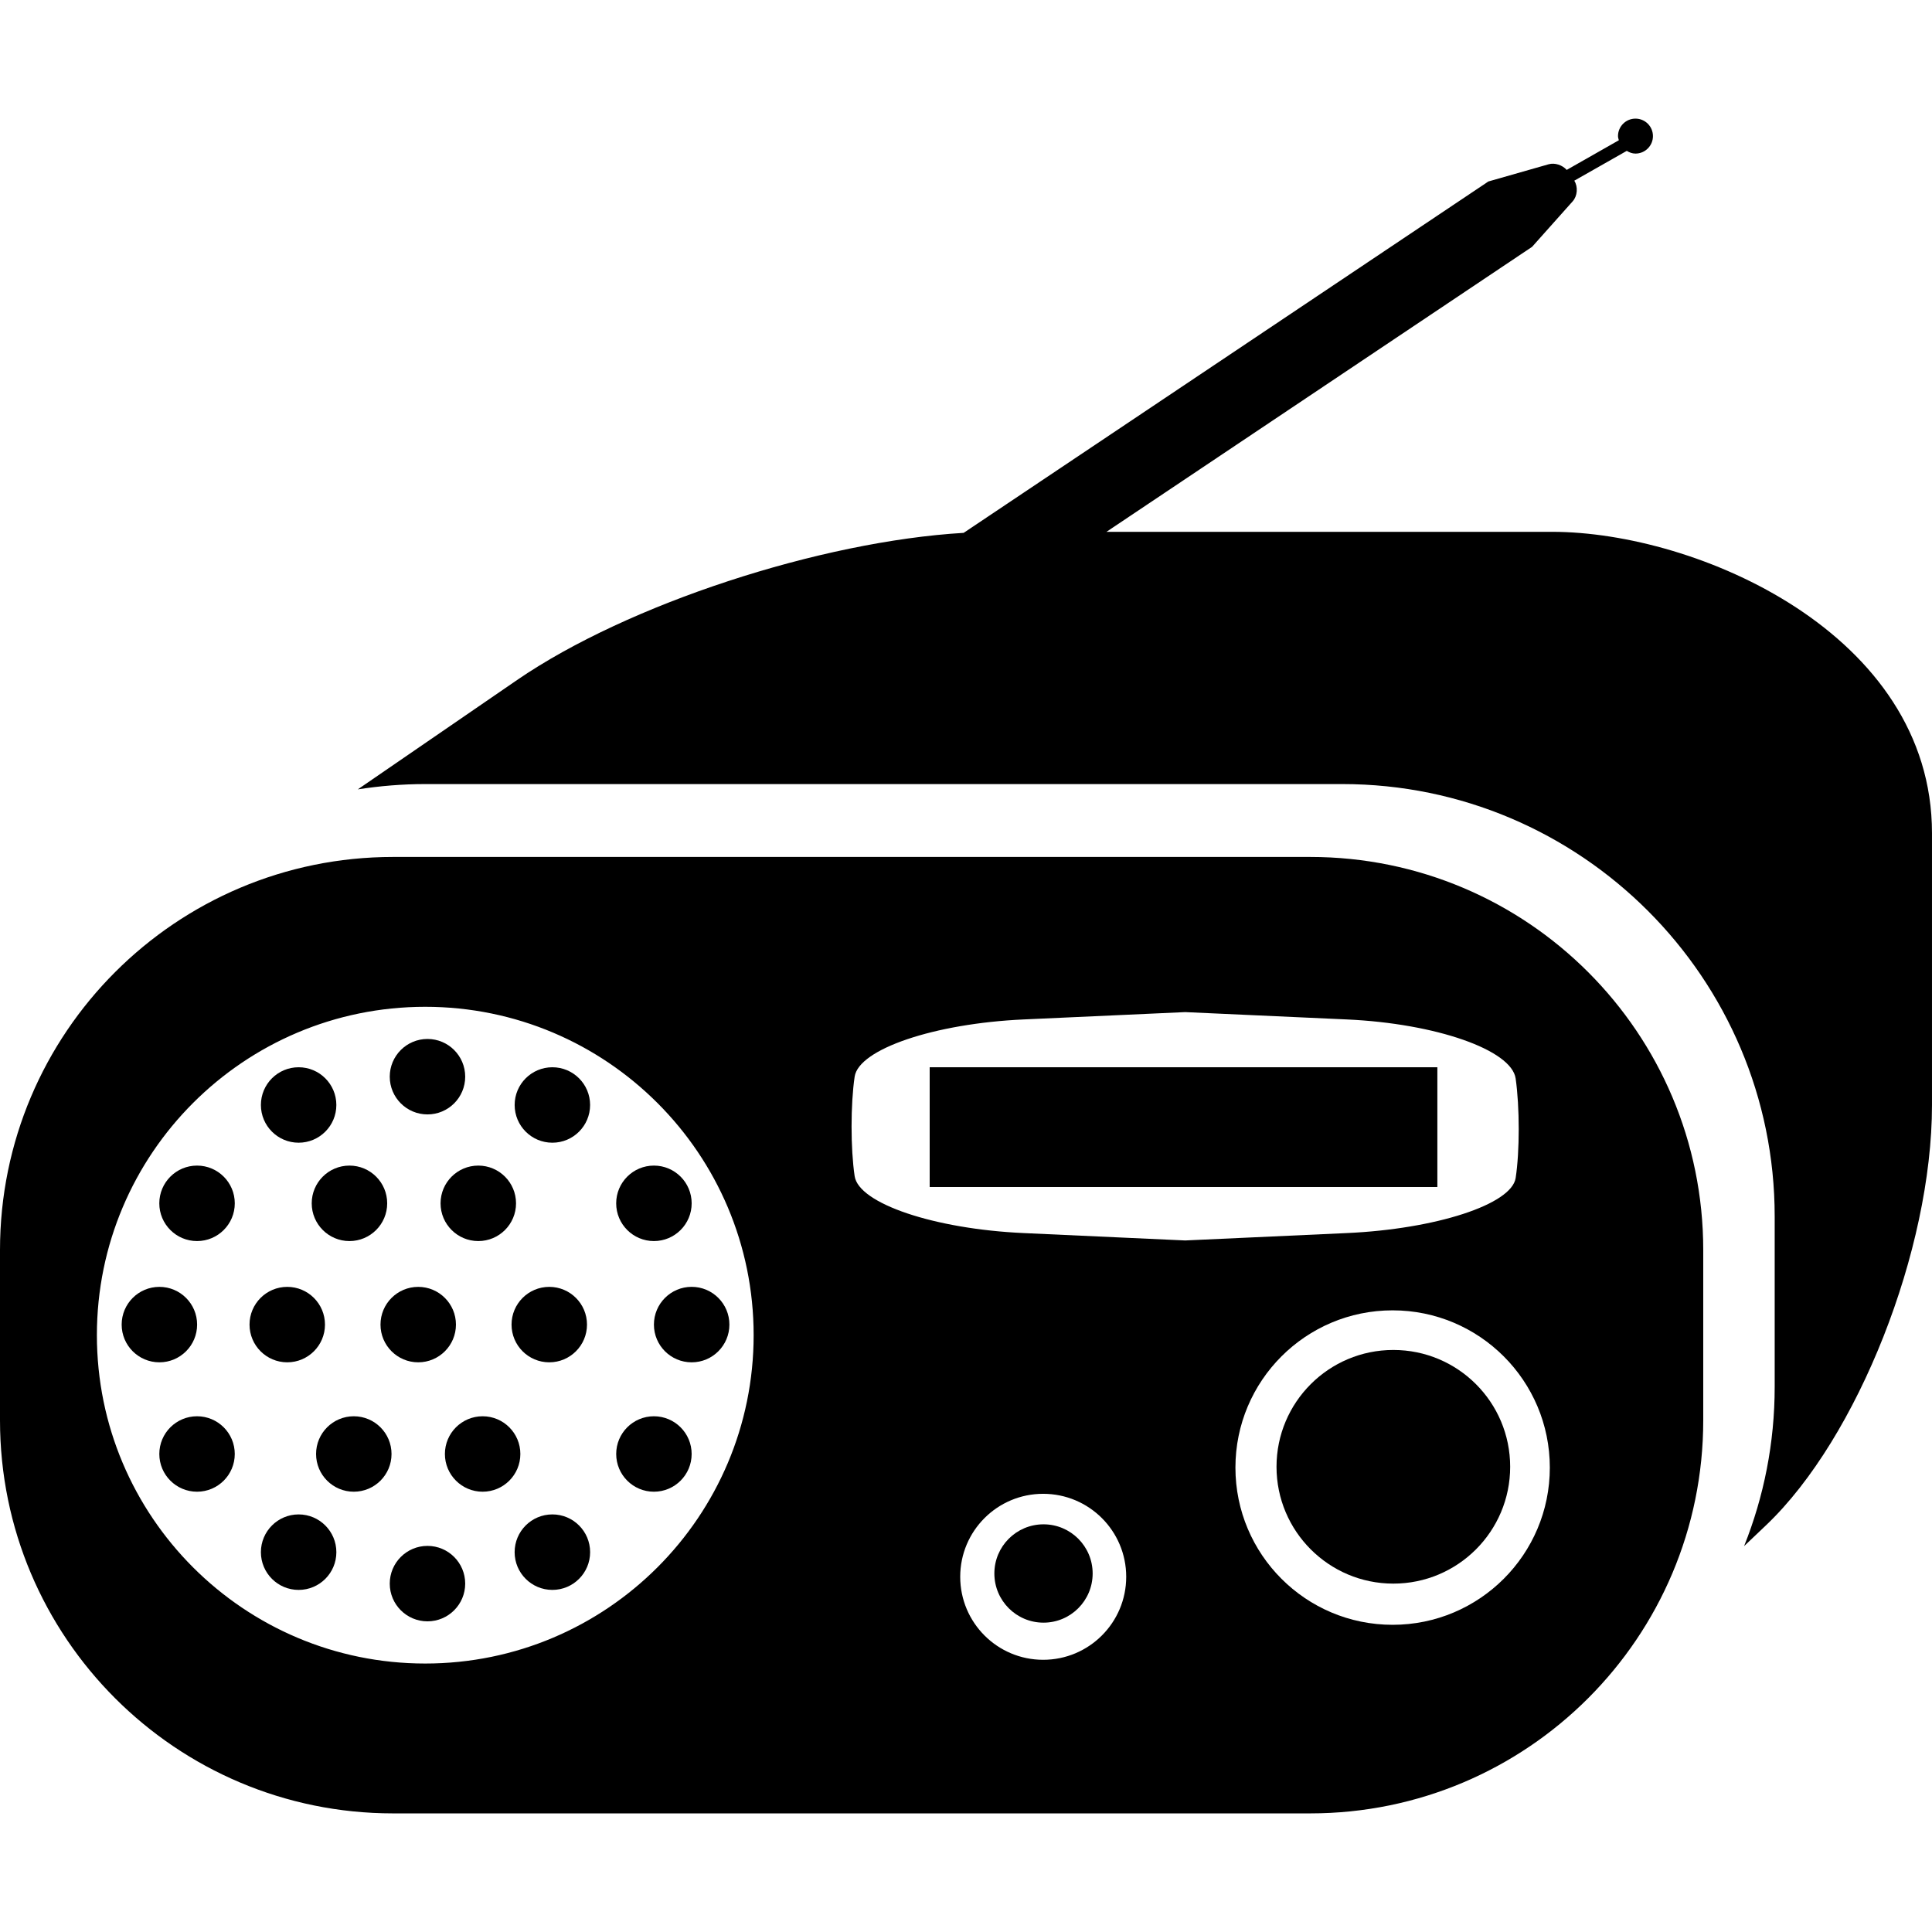
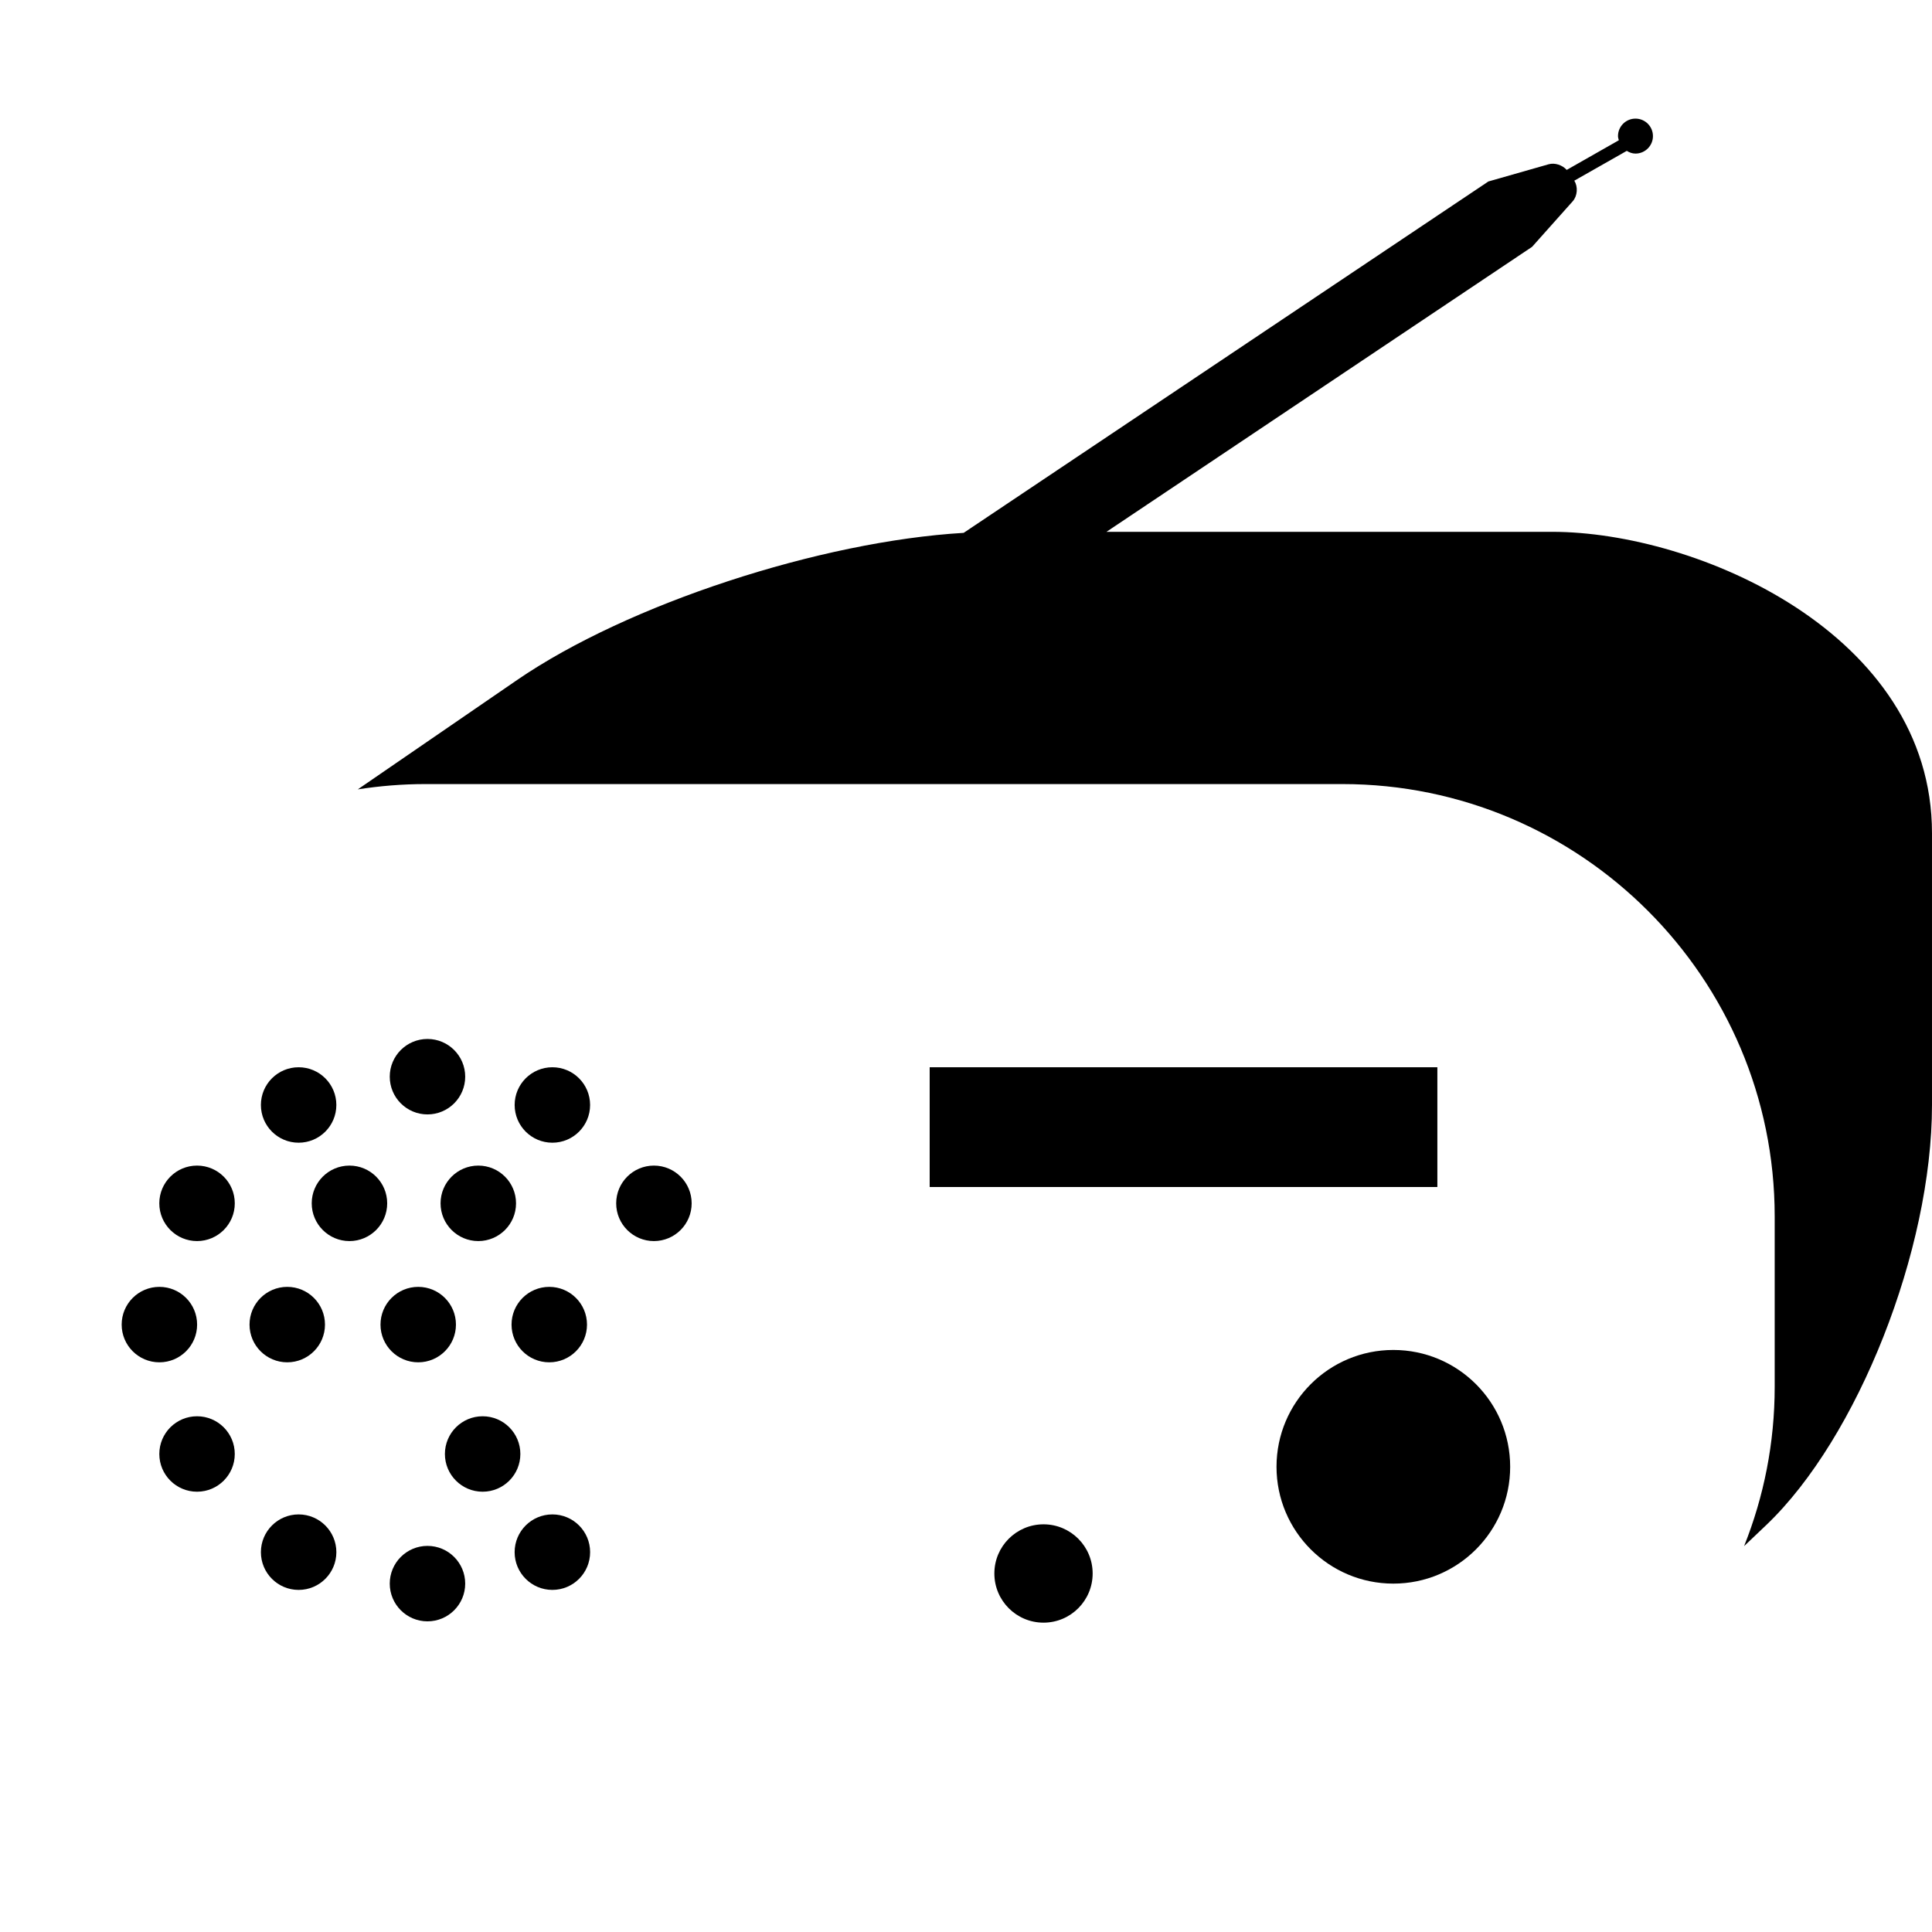
<svg xmlns="http://www.w3.org/2000/svg" fill="#000000" version="1.1" id="Capa_1" width="800px" height="800px" viewBox="0 0 273.685 273.684" xml:space="preserve">
  <g>
    <g>
-       <path d="M0,177.077v24.119c0,30.754,24.927,55.686,55.675,55.686h129.93c30.747,0,55.675-24.932,55.675-55.686v-24.119    c0-30.748-24.928-55.683-55.675-55.683H55.675C24.927,121.399,0,146.329,0,177.077z M147.773,235.124    c-6.486,0-11.75-5.261-11.75-11.76c0-6.498,5.263-11.754,11.75-11.754c6.493,0,11.765,5.256,11.765,11.754    C159.538,229.863,154.267,235.124,147.773,235.124z M197.275,230.168c-12.303,0-22.266-9.969-22.266-22.271    c0-12.304,9.963-22.276,22.266-22.276c12.299,0,22.271,9.973,22.271,22.276C219.547,220.2,209.574,230.168,197.275,230.168z     M121.069,152.522c0.57-3.904,11.291-7.539,23.938-8.109l22.882-1.04c0,0,10.248,0.46,22.893,1.04    c12.635,0.57,23.354,4.319,23.923,8.368c0.58,4.05,0.58,10.356,0,14.095c-0.569,3.738-11.288,7.229-23.923,7.799l-22.893,1.046    c0,0-10.247-0.466-22.882-1.046c-12.647-0.57-23.363-4.185-23.938-8.062C120.487,162.733,120.487,156.421,121.069,152.522z     M60.237,142.622c25.689,0,46.523,20.831,46.523,46.515c0,25.688-20.834,46.516-46.523,46.516    c-25.691,0-46.512-20.827-46.512-46.516C13.725,163.453,34.546,142.622,60.237,142.622z" />
      <rect x="131.698" y="151.186" width="71.917" height="16.964" />
      <path d="M147.825,215.933c3.842,0,6.959,3.117,6.959,6.965s-3.117,6.965-6.959,6.965c-3.848,0-6.965-3.117-6.965-6.965    S143.978,215.933,147.825,215.933z" />
-       <path d="M197.379,191.234c9.146,0,16.55,7.404,16.55,16.549c0,9.135-7.404,16.55-16.55,16.55c-9.134,0-16.549-7.415-16.549-16.55    C180.83,198.638,188.245,191.234,197.379,191.234z" />
+       <path d="M197.379,191.234c9.146,0,16.55,7.404,16.55,16.549c0,9.135-7.404,16.55-16.55,16.55c-9.134,0-16.549-7.415-16.549-16.55    C180.83,198.638,188.245,191.234,197.379,191.234" />
      <circle cx="60.556" cy="152.522" r="5.344" />
      <circle cx="42.303" cy="156.53" r="5.344" />
      <circle cx="27.913" cy="170.462" r="5.346" />
      <path d="M49.505,165.116c2.952,0,5.344,2.392,5.344,5.344c0,2.951-2.392,5.349-5.344,5.349c-2.954,0-5.347-2.397-5.347-5.349    C44.159,167.507,46.551,165.116,49.505,165.116z" />
      <circle cx="40.692" cy="187.64" r="5.344" />
      <circle cx="59.245" cy="187.64" r="5.344" />
      <circle cx="77.809" cy="187.64" r="5.344" />
      <circle cx="67.755" cy="170.462" r="5.346" />
-       <circle cx="50.119" cy="205.97" r="5.344" />
      <circle cx="68.369" cy="205.97" r="5.344" />
      <circle cx="22.579" cy="187.64" r="5.344" />
      <circle cx="27.913" cy="205.97" r="5.344" />
      <path d="M42.303,214.53c2.954,0,5.346,2.397,5.346,5.35c0,2.951-2.392,5.344-5.346,5.344c-2.952,0-5.344-2.393-5.344-5.344    C36.958,216.927,39.351,214.53,42.303,214.53z" />
      <circle cx="78.249" cy="156.53" r="5.344" />
      <circle cx="92.634" cy="170.462" r="5.346" />
-       <path d="M97.978,182.292c2.954,0,5.347,2.396,5.347,5.349c0,2.951-2.393,5.344-5.347,5.344c-2.951,0-5.344-2.393-5.344-5.344    C92.634,184.688,95.026,182.292,97.978,182.292z" />
-       <circle cx="92.634" cy="205.97" r="5.344" />
      <circle cx="78.249" cy="219.876" r="5.347" />
      <circle cx="60.556" cy="224.333" r="5.344" />
      <path d="M247.068,219.019l3.148-2.992c12.956-12.351,23.468-38.981,23.468-59.486v-38.513c0-28.301-33.332-42.691-53.821-42.691    h-63.122l60.294-40.372l5.748-6.444c0.684-0.764,0.777-2.066,0.228-2.925l7.437-4.226c0.362,0.223,0.771,0.386,1.232,0.386    c1.367,0,2.475-1.113,2.475-2.475c0-1.37-1.107-2.478-2.475-2.478s-2.476,1.108-2.476,2.478c0,0.207,0.072,0.391,0.119,0.587    l-7.384,4.2c-0.611-0.684-1.678-1.048-2.553-0.8l-8.544,2.439l-74.332,49.777c-20.239,1.194-47.551,10.066-63.267,20.85    l-22.558,15.487c3.12-0.486,6.304-0.751,9.551-0.751h129.924c33.767,0,61.241,27.476,61.241,61.247v24.125    C251.402,204.427,249.859,212.034,247.068,219.019z" />
    </g>
  </g>
</svg>